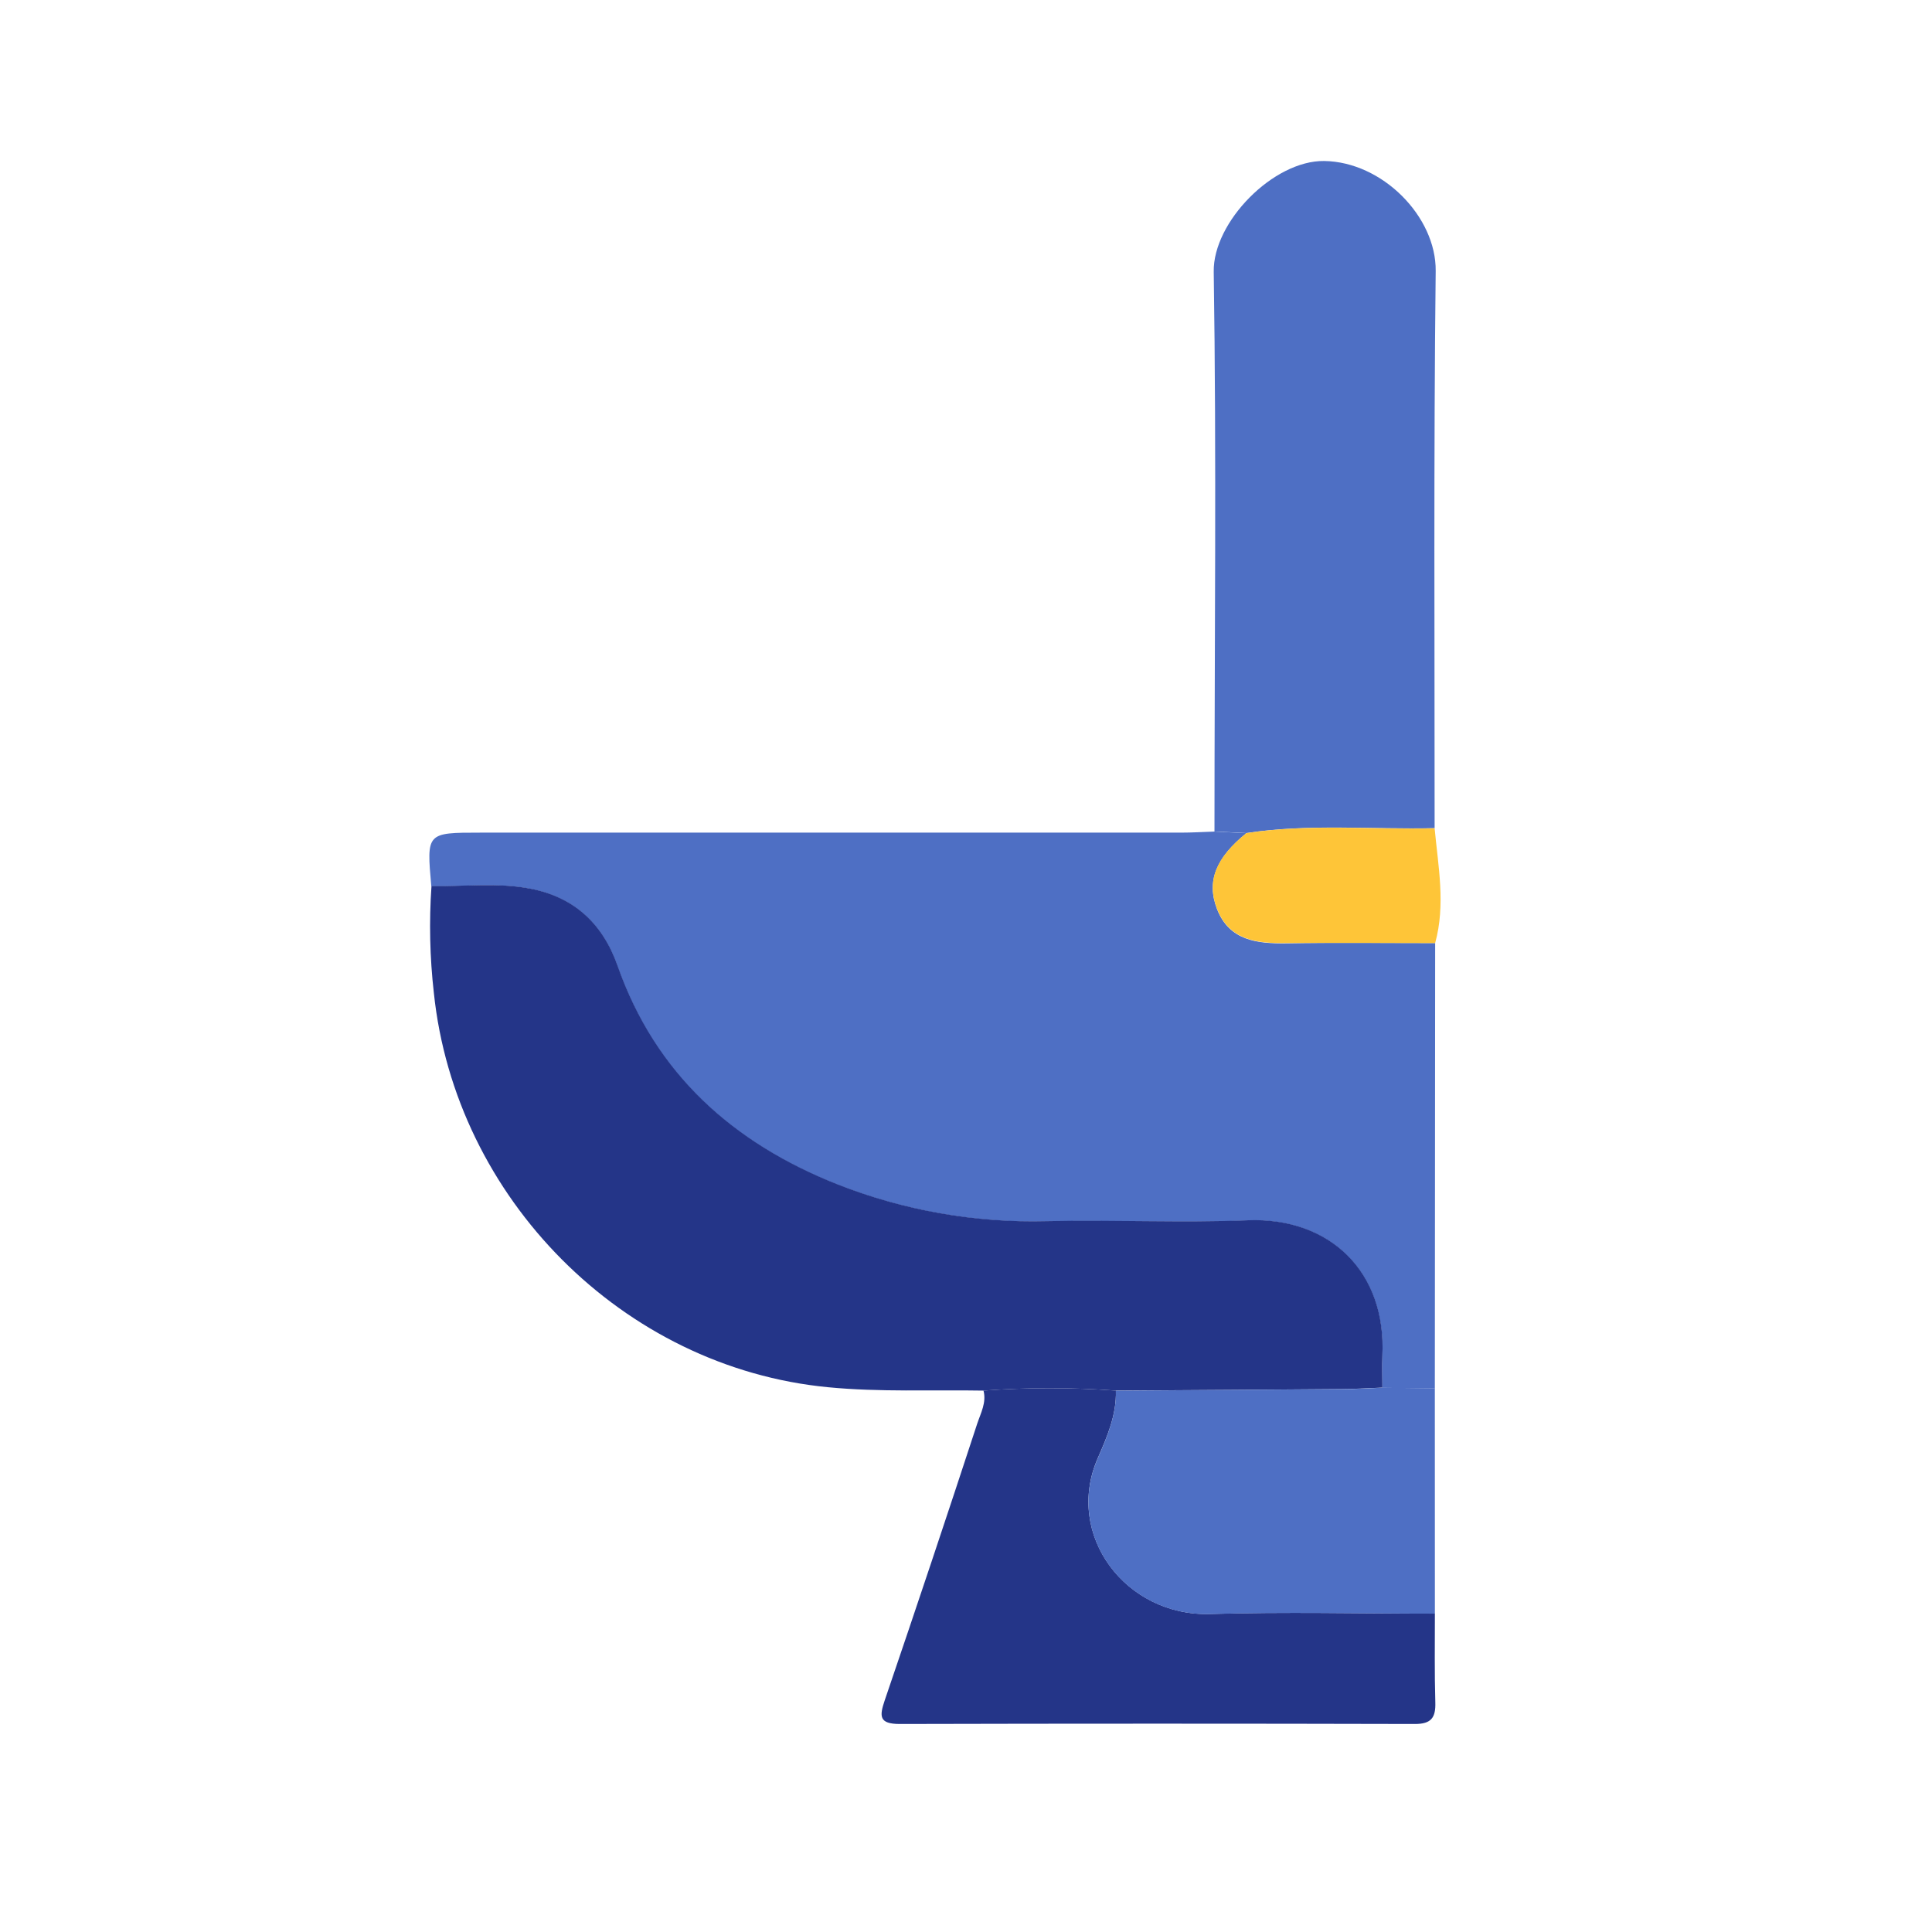
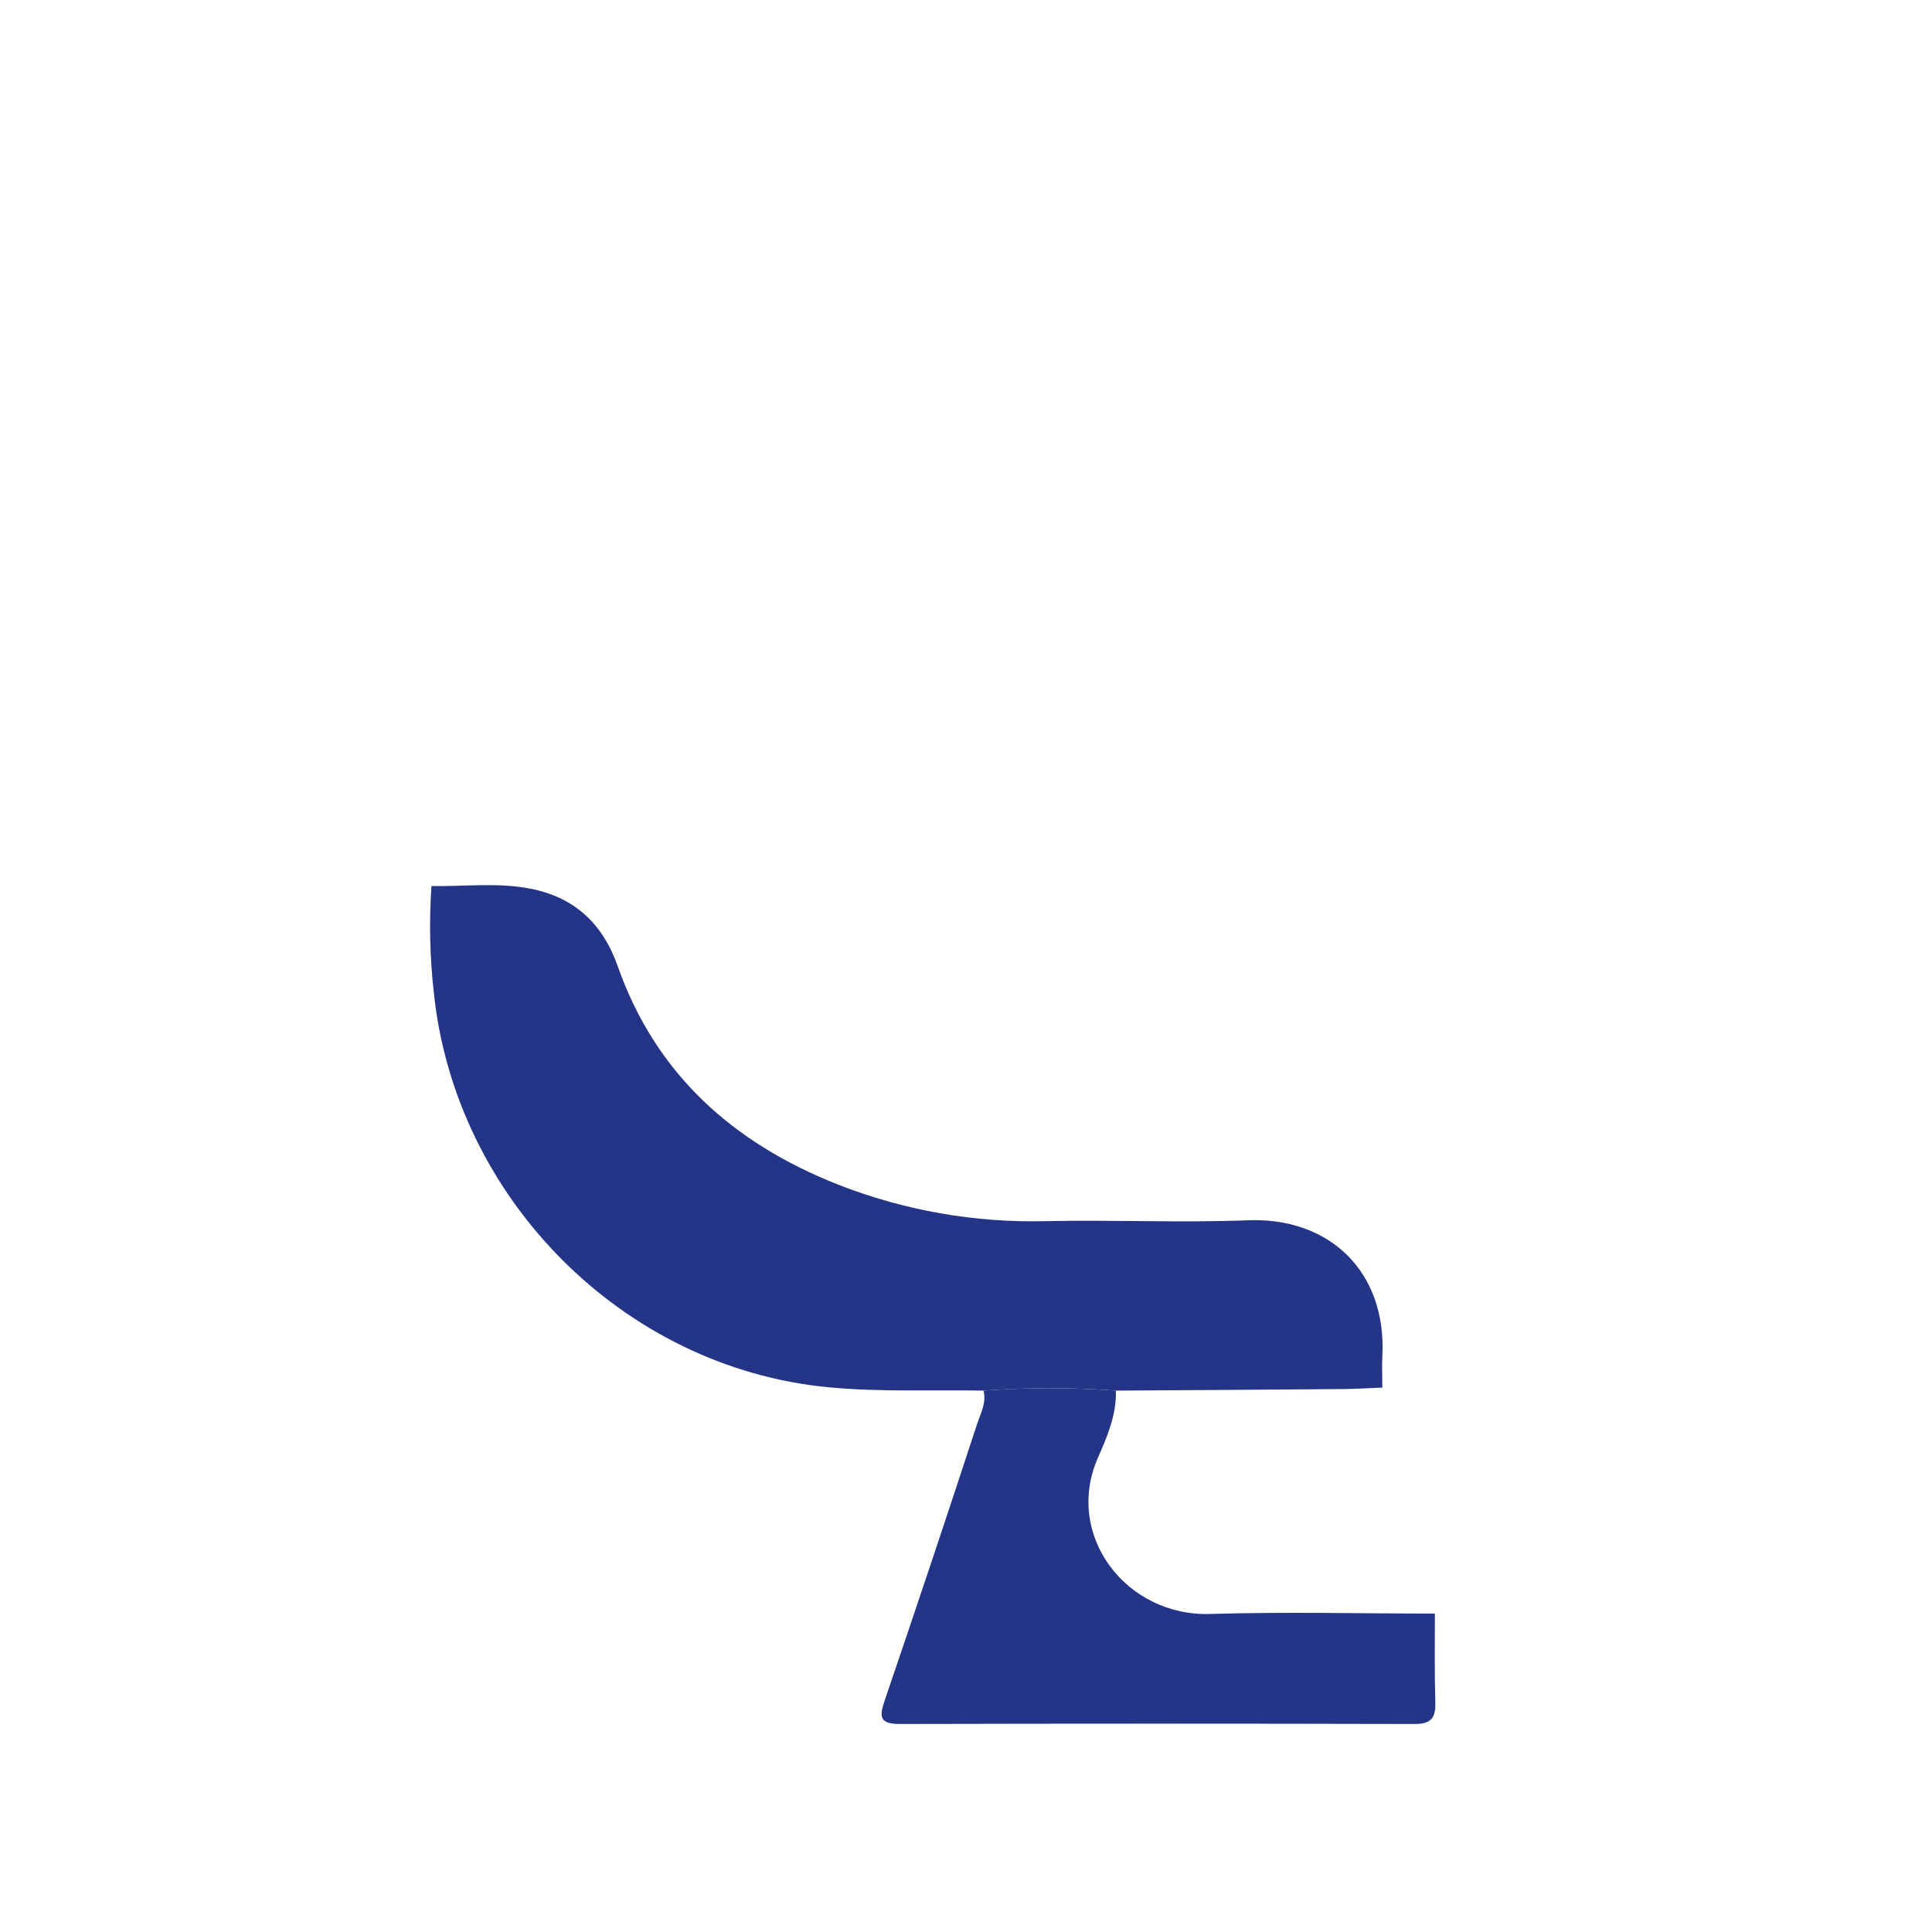
<svg xmlns="http://www.w3.org/2000/svg" width="36" height="36" viewBox="0 0 36 36" fill="none">
-   <path d="M26.742 17.573L26.736 25.871L25.755 25.86C25.755 25.665 25.749 25.47 25.755 25.274C25.837 23.699 24.77 22.681 23.249 22.742C22 22.791 20.748 22.731 19.498 22.758C18.168 22.793 16.843 22.561 15.604 22.074C13.659 21.304 12.213 20.024 11.504 18C11.23 17.22 10.706 16.723 9.88 16.562C9.268 16.443 8.652 16.524 8.037 16.514C7.947 15.515 7.947 15.515 8.948 15.515H21.998C22.209 15.515 22.42 15.502 22.63 15.495L23.224 15.525C22.66 15.983 22.474 16.419 22.679 16.943C22.908 17.529 23.425 17.585 23.969 17.578C24.898 17.562 25.817 17.573 26.742 17.573Z" fill="#4E6FC4" />
  <path d="M8.04 16.51C8.655 16.521 9.271 16.44 9.883 16.559C10.709 16.719 11.233 17.218 11.508 17.997C12.217 20.016 13.663 21.3 15.608 22.07C16.847 22.557 18.171 22.789 19.502 22.754C20.751 22.727 22.004 22.787 23.252 22.738C24.773 22.678 25.84 23.695 25.758 25.27C25.748 25.466 25.758 25.661 25.758 25.856C25.515 25.865 25.27 25.881 25.03 25.883C23.618 25.894 22.207 25.904 20.796 25.912C19.975 25.852 19.151 25.852 18.329 25.912C17.363 25.895 16.39 25.942 15.43 25.849C11.604 25.481 8.482 22.324 8.084 18.499C8.009 17.839 7.994 17.173 8.04 16.51Z" fill="#243588" />
-   <path d="M23.225 15.523L22.63 15.494C22.63 12.016 22.669 8.539 22.616 5.064C22.601 4.133 23.732 2.987 24.674 3C25.757 3.015 26.763 4.035 26.752 5.05C26.713 8.51 26.733 11.97 26.732 15.431C25.563 15.459 24.389 15.345 23.225 15.523Z" fill="#4E6FC4" />
  <path d="M18.326 25.912C19.148 25.852 19.972 25.852 20.793 25.912C20.807 26.365 20.627 26.779 20.455 27.171C19.829 28.608 20.983 30.121 22.546 30.074C23.941 30.032 25.339 30.066 26.737 30.067C26.737 30.618 26.729 31.171 26.745 31.721C26.754 32.007 26.669 32.125 26.362 32.124C23.164 32.116 19.966 32.116 16.768 32.124C16.378 32.124 16.385 31.981 16.485 31.685C17.071 29.967 17.646 28.247 18.21 26.525C18.276 26.327 18.384 26.133 18.326 25.912Z" fill="#243588" />
-   <path d="M26.737 30.068C25.339 30.068 23.941 30.034 22.545 30.076C20.983 30.123 19.828 28.612 20.455 27.173C20.627 26.782 20.806 26.367 20.793 25.914C22.204 25.905 23.615 25.895 25.027 25.884C25.269 25.884 25.515 25.867 25.755 25.858L26.736 25.869C26.736 27.265 26.736 28.665 26.737 30.068Z" fill="#4E6FC4" />
-   <path d="M23.225 15.523C24.389 15.348 25.563 15.461 26.732 15.434C26.799 16.147 26.939 16.859 26.742 17.573C25.817 17.573 24.893 17.565 23.97 17.573C23.425 17.58 22.908 17.525 22.679 16.938C22.474 16.414 22.66 15.978 23.225 15.523Z" fill="#FEC538" />
</svg>